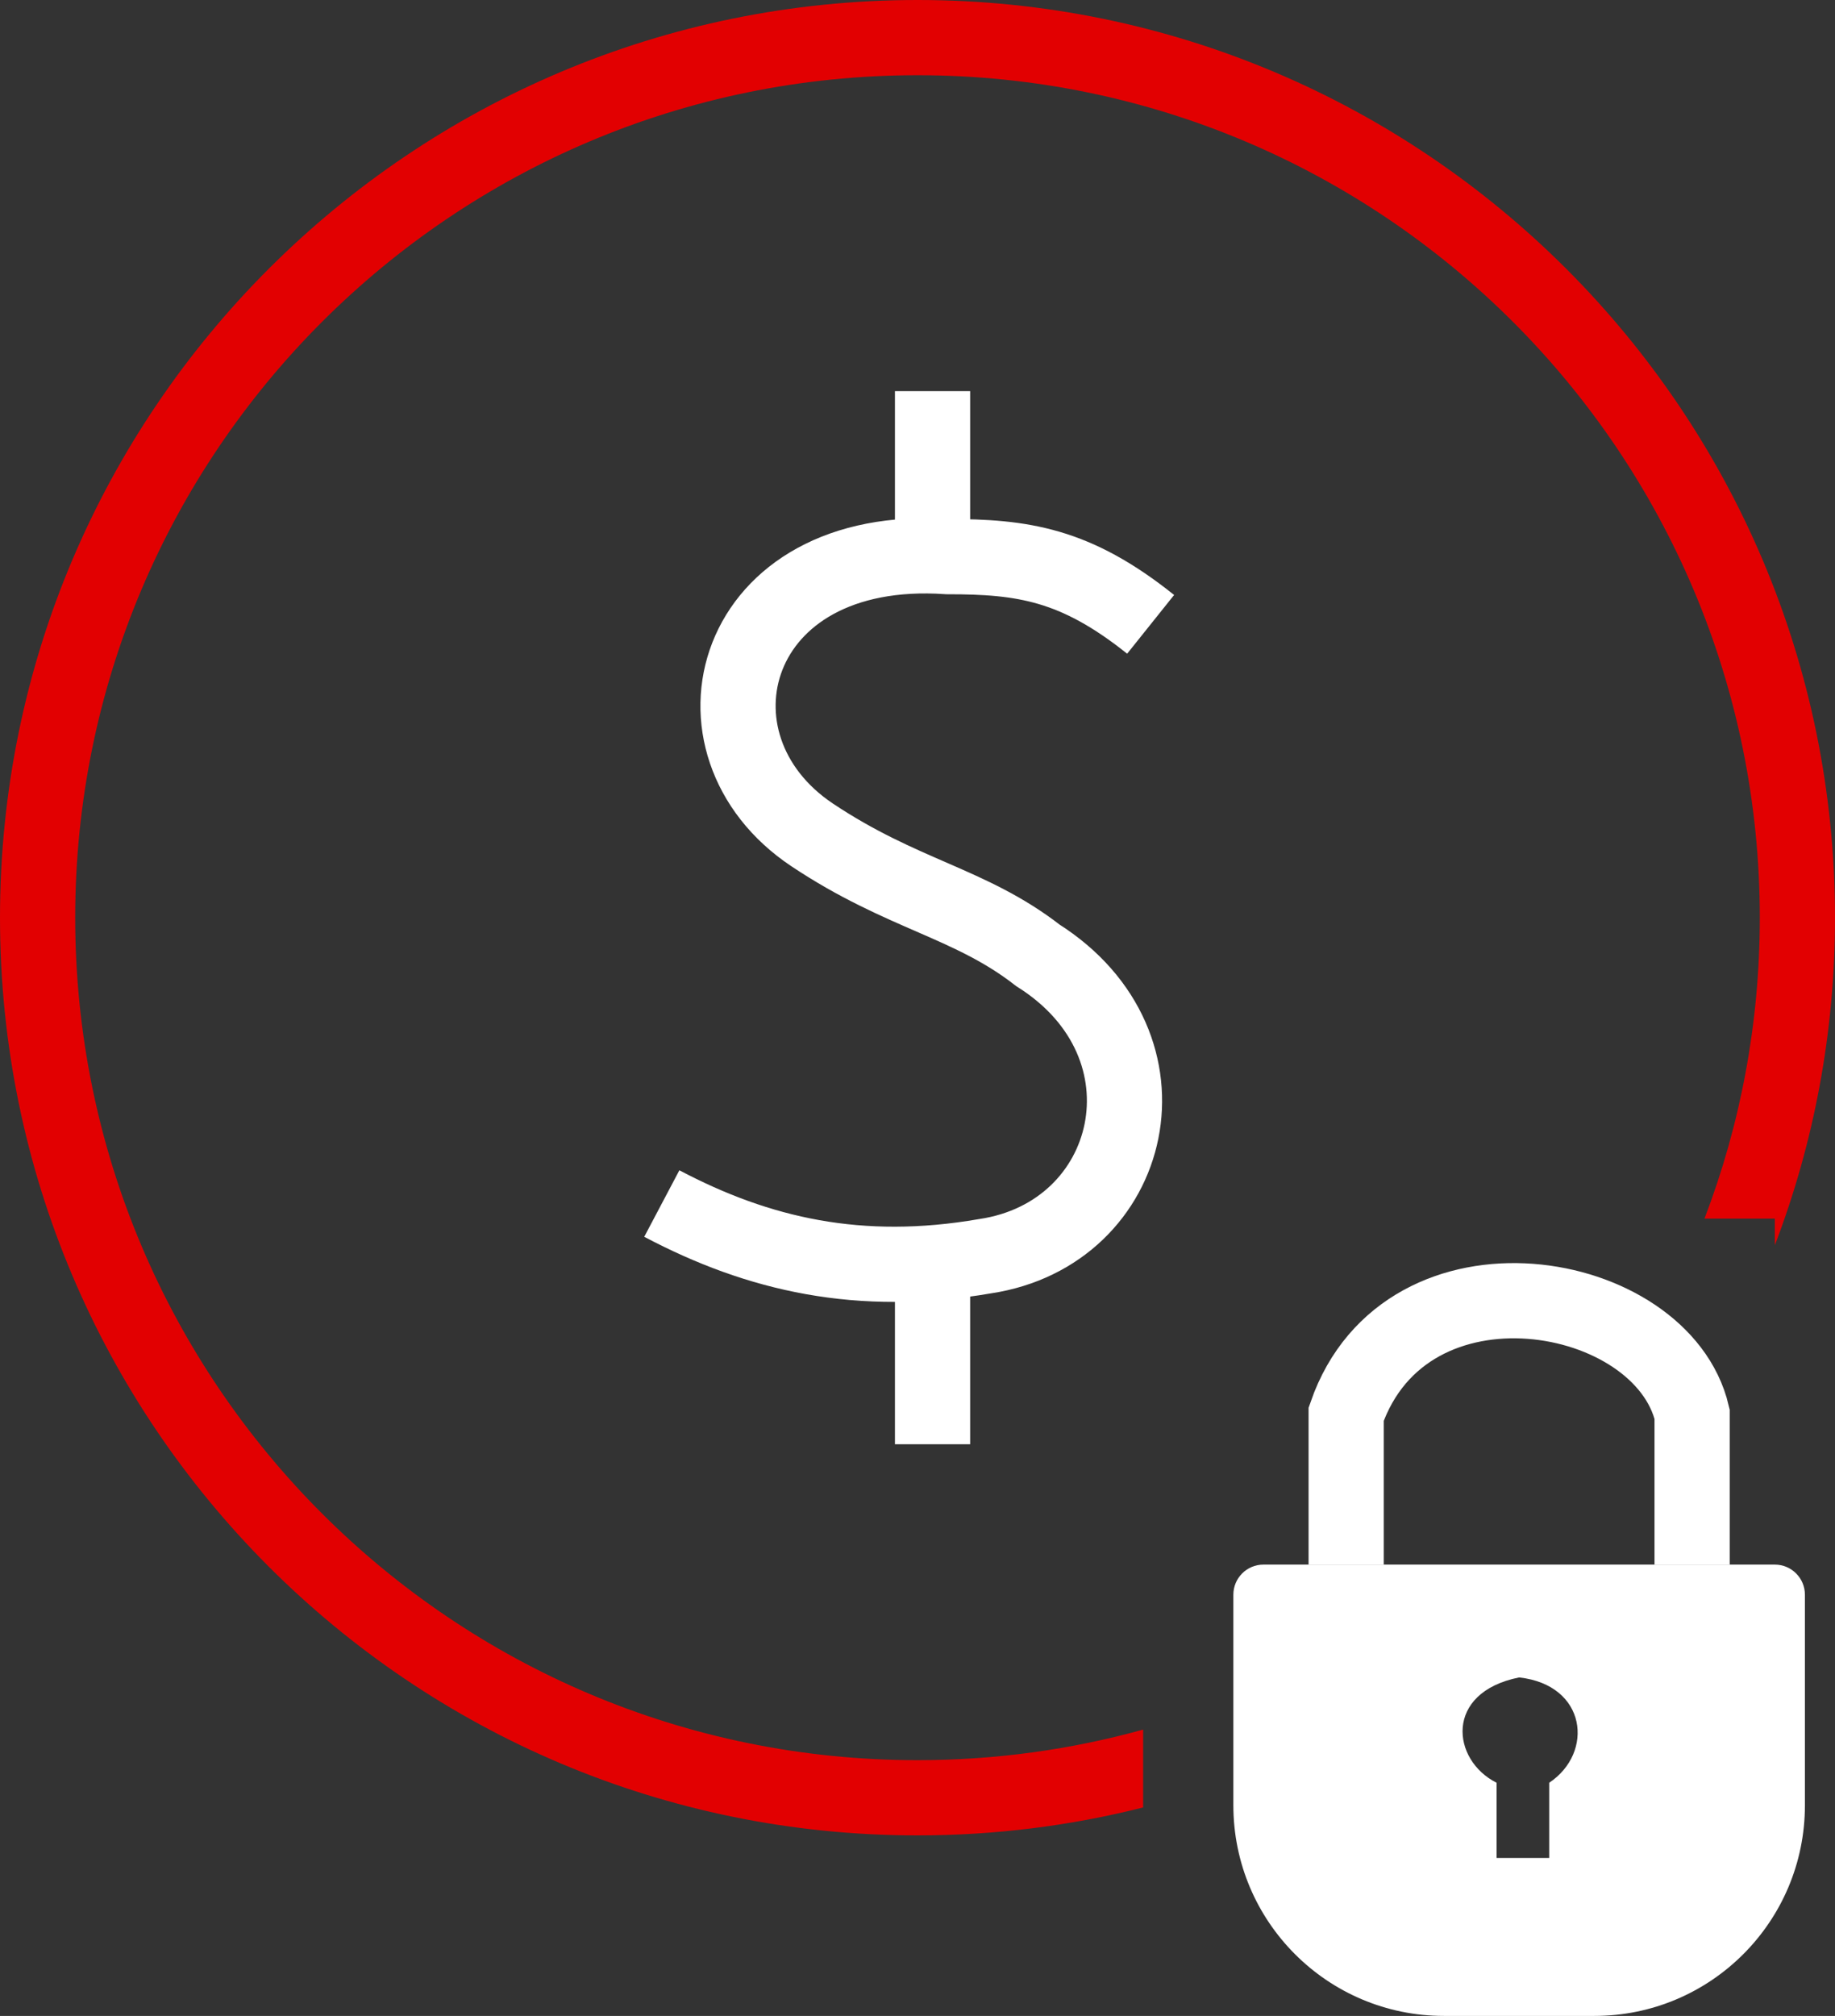
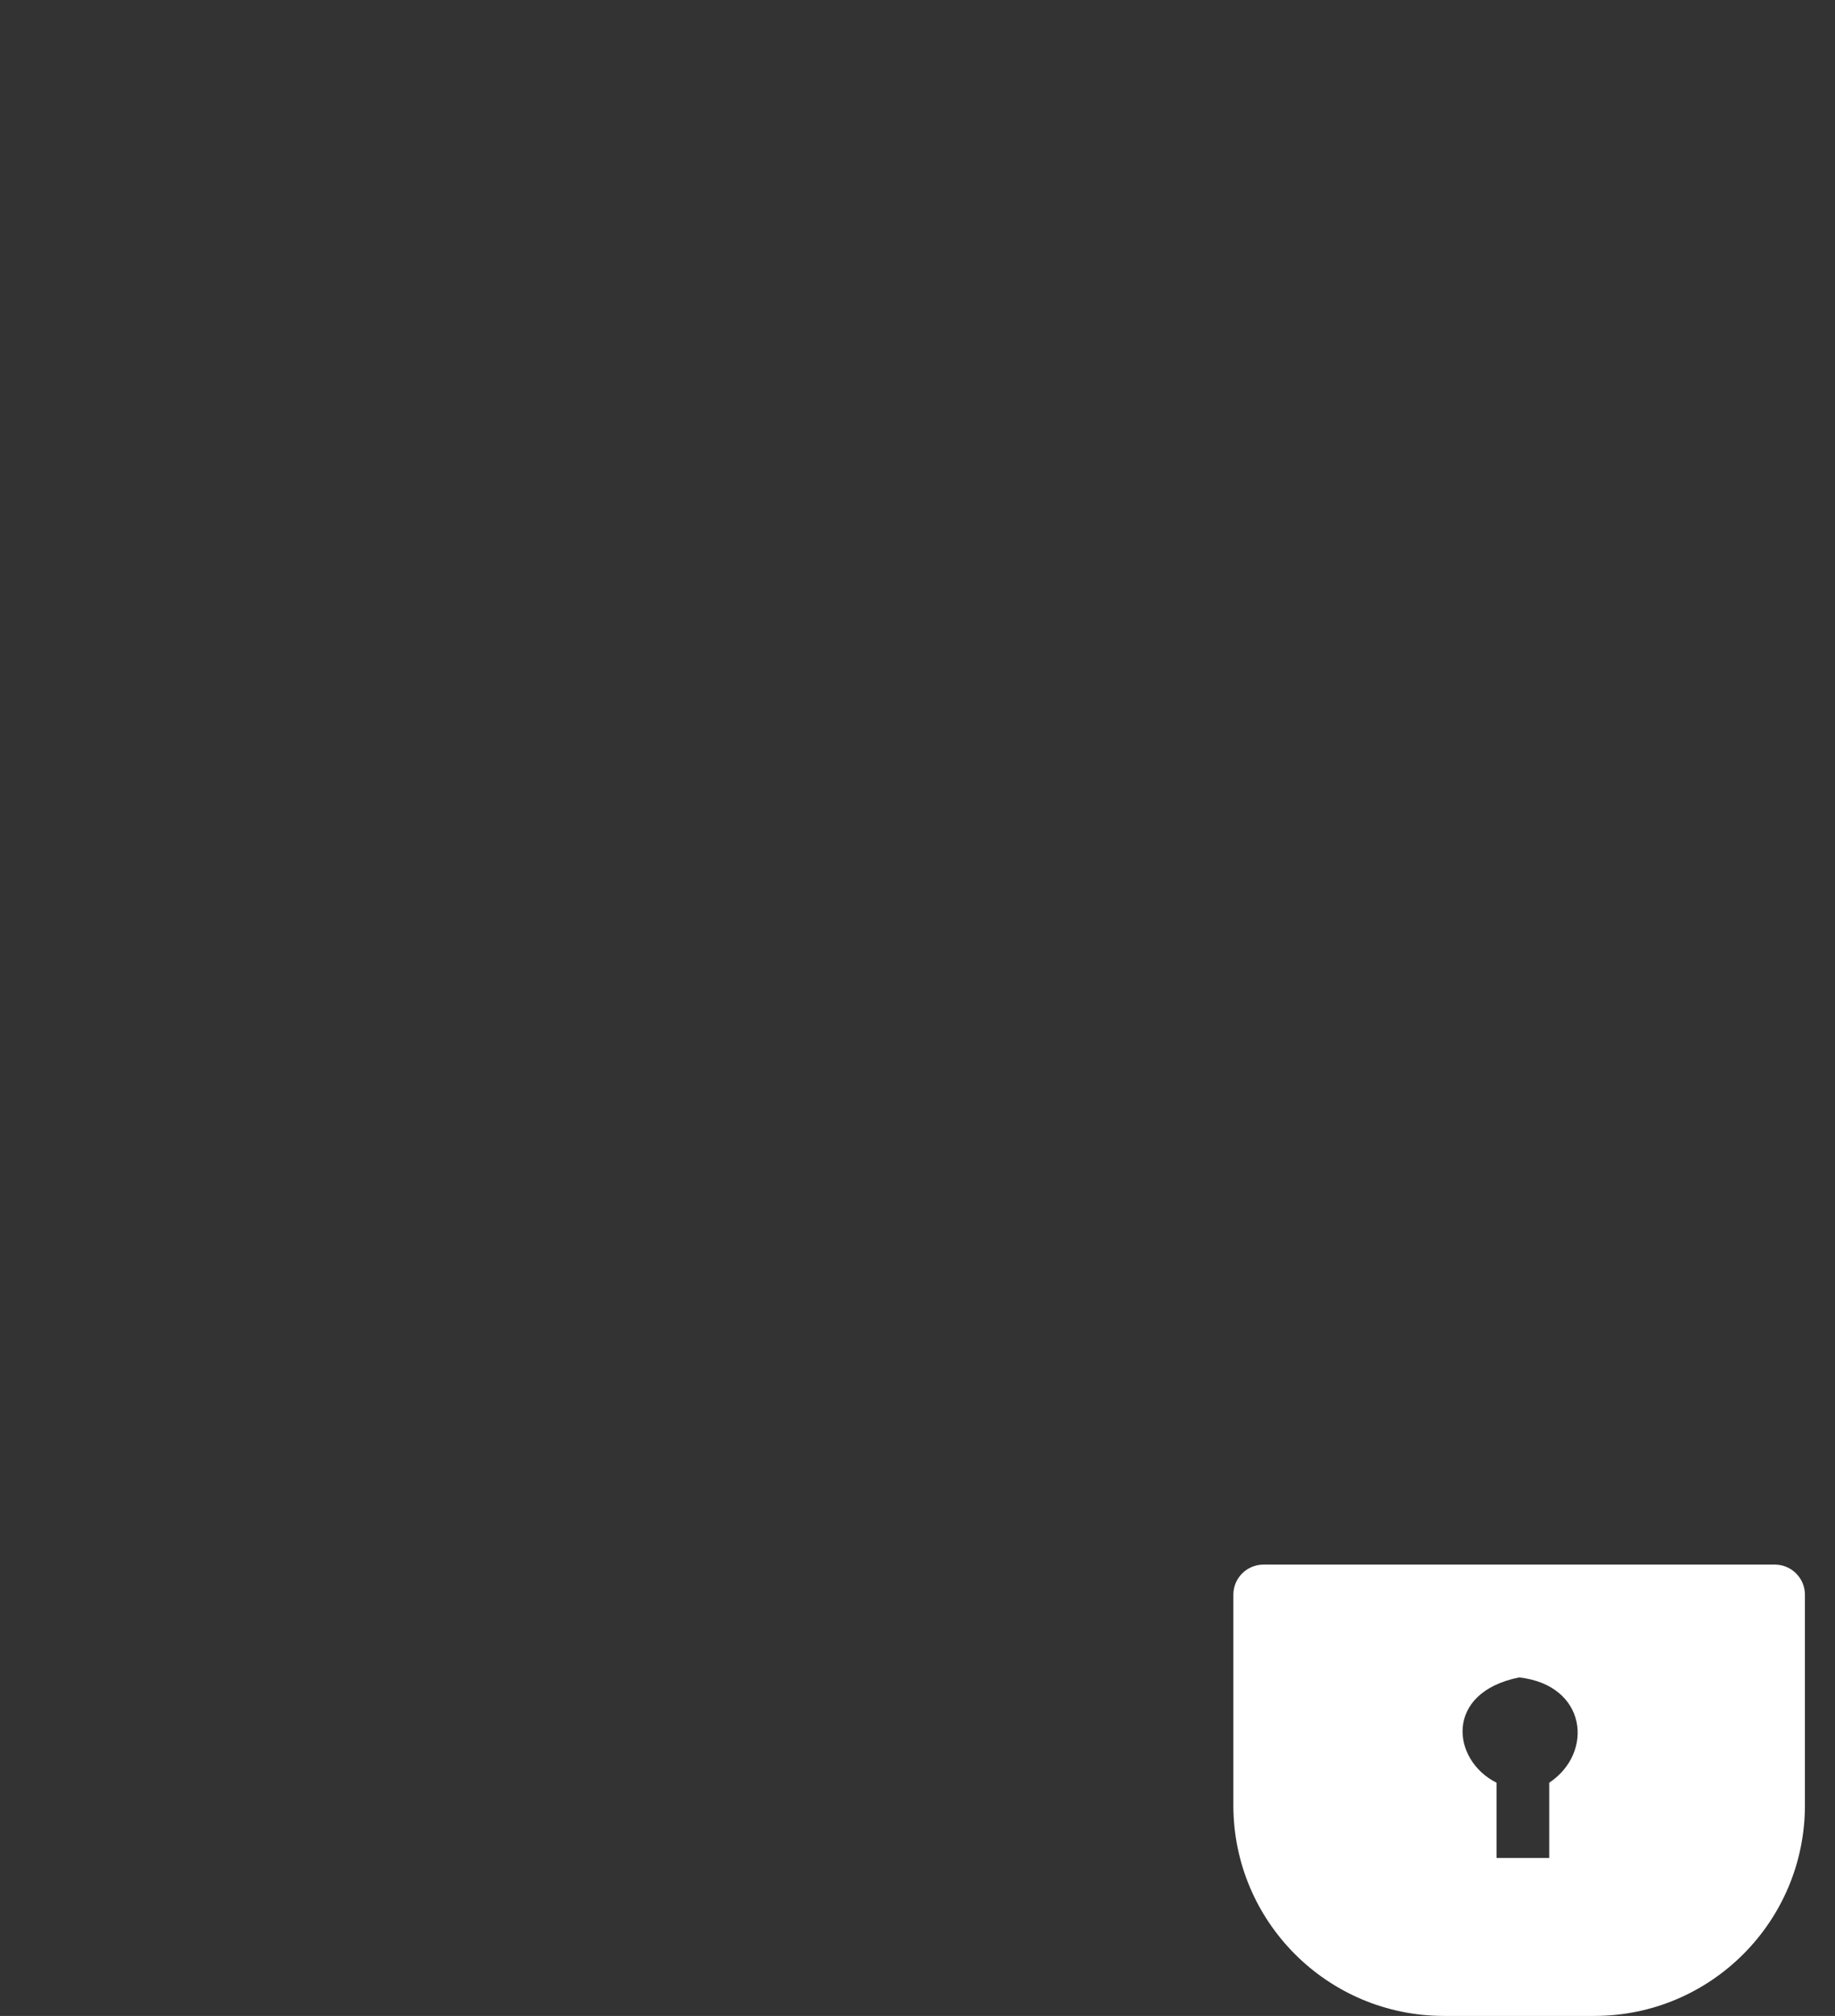
<svg xmlns="http://www.w3.org/2000/svg" width="122" height="134" viewBox="0 0 122 134" fill="none">
  <rect x="0" y="0" width="122" height="134" fill="#333333" stroke="none" />
-   <path d="M76.5 41.5C71.5 37.5 68 37 63 37C48.5 36 45 49.5 54 55.5C60.001 59.5 64.5 60 69 63.5C78.5 69.5 75.5 82 65.5 83.5C57.154 84.942 50.429 83.396 44 80" stroke="white" stroke-width="5" />
-   <path d="M62 26V36" stroke="white" stroke-width="5" />
-   <path d="M62 86V96" stroke="white" stroke-width="5" />
-   <path fill-rule="evenodd" clip-rule="evenodd" d="M76 114.968C71.226 116.292 66.196 117 61 117C30.072 117 5 91.928 5 61C5 30.072 30.072 5 61 5C91.928 5 117 30.072 117 61C117 68.046 115.699 74.789 113.323 81H118V82.772C120.584 76.01 122 68.67 122 61C122 27.311 94.689 0 61 0C27.311 0 0 27.311 0 61C0 94.689 27.311 122 61 122C66.176 122 71.201 121.355 76 120.142V114.968Z" fill="#E20001" />
-   <path fill-rule="evenodd" clip-rule="evenodd" d="M84 104C82.895 104 82 104.896 82 106V120C82 127.732 88.268 134 96 134H106C113.732 134 120 127.732 120 120V106C120 104.896 119.104 104 118 104H84ZM99.5 123.5H103V118.5C106 116.5 105.5 112 101 111.5C96 112.5 96.5 117 99.5 118.5V123.5Z" fill="white" />
-   <path d="M89.5 104V94C93.5 82.5 110.5 85.5 112.5 94V104" stroke="white" stroke-width="5" />
+   <path fill-rule="evenodd" clip-rule="evenodd" d="M84 104C82.895 104 82 104.896 82 106V120C82 127.732 88.268 134 96 134H106C113.732 134 120 127.732 120 120V106C120 104.896 119.104 104 118 104H84M99.5 123.5H103V118.5C106 116.5 105.5 112 101 111.5C96 112.5 96.5 117 99.5 118.5V123.5Z" fill="white" />
</svg>